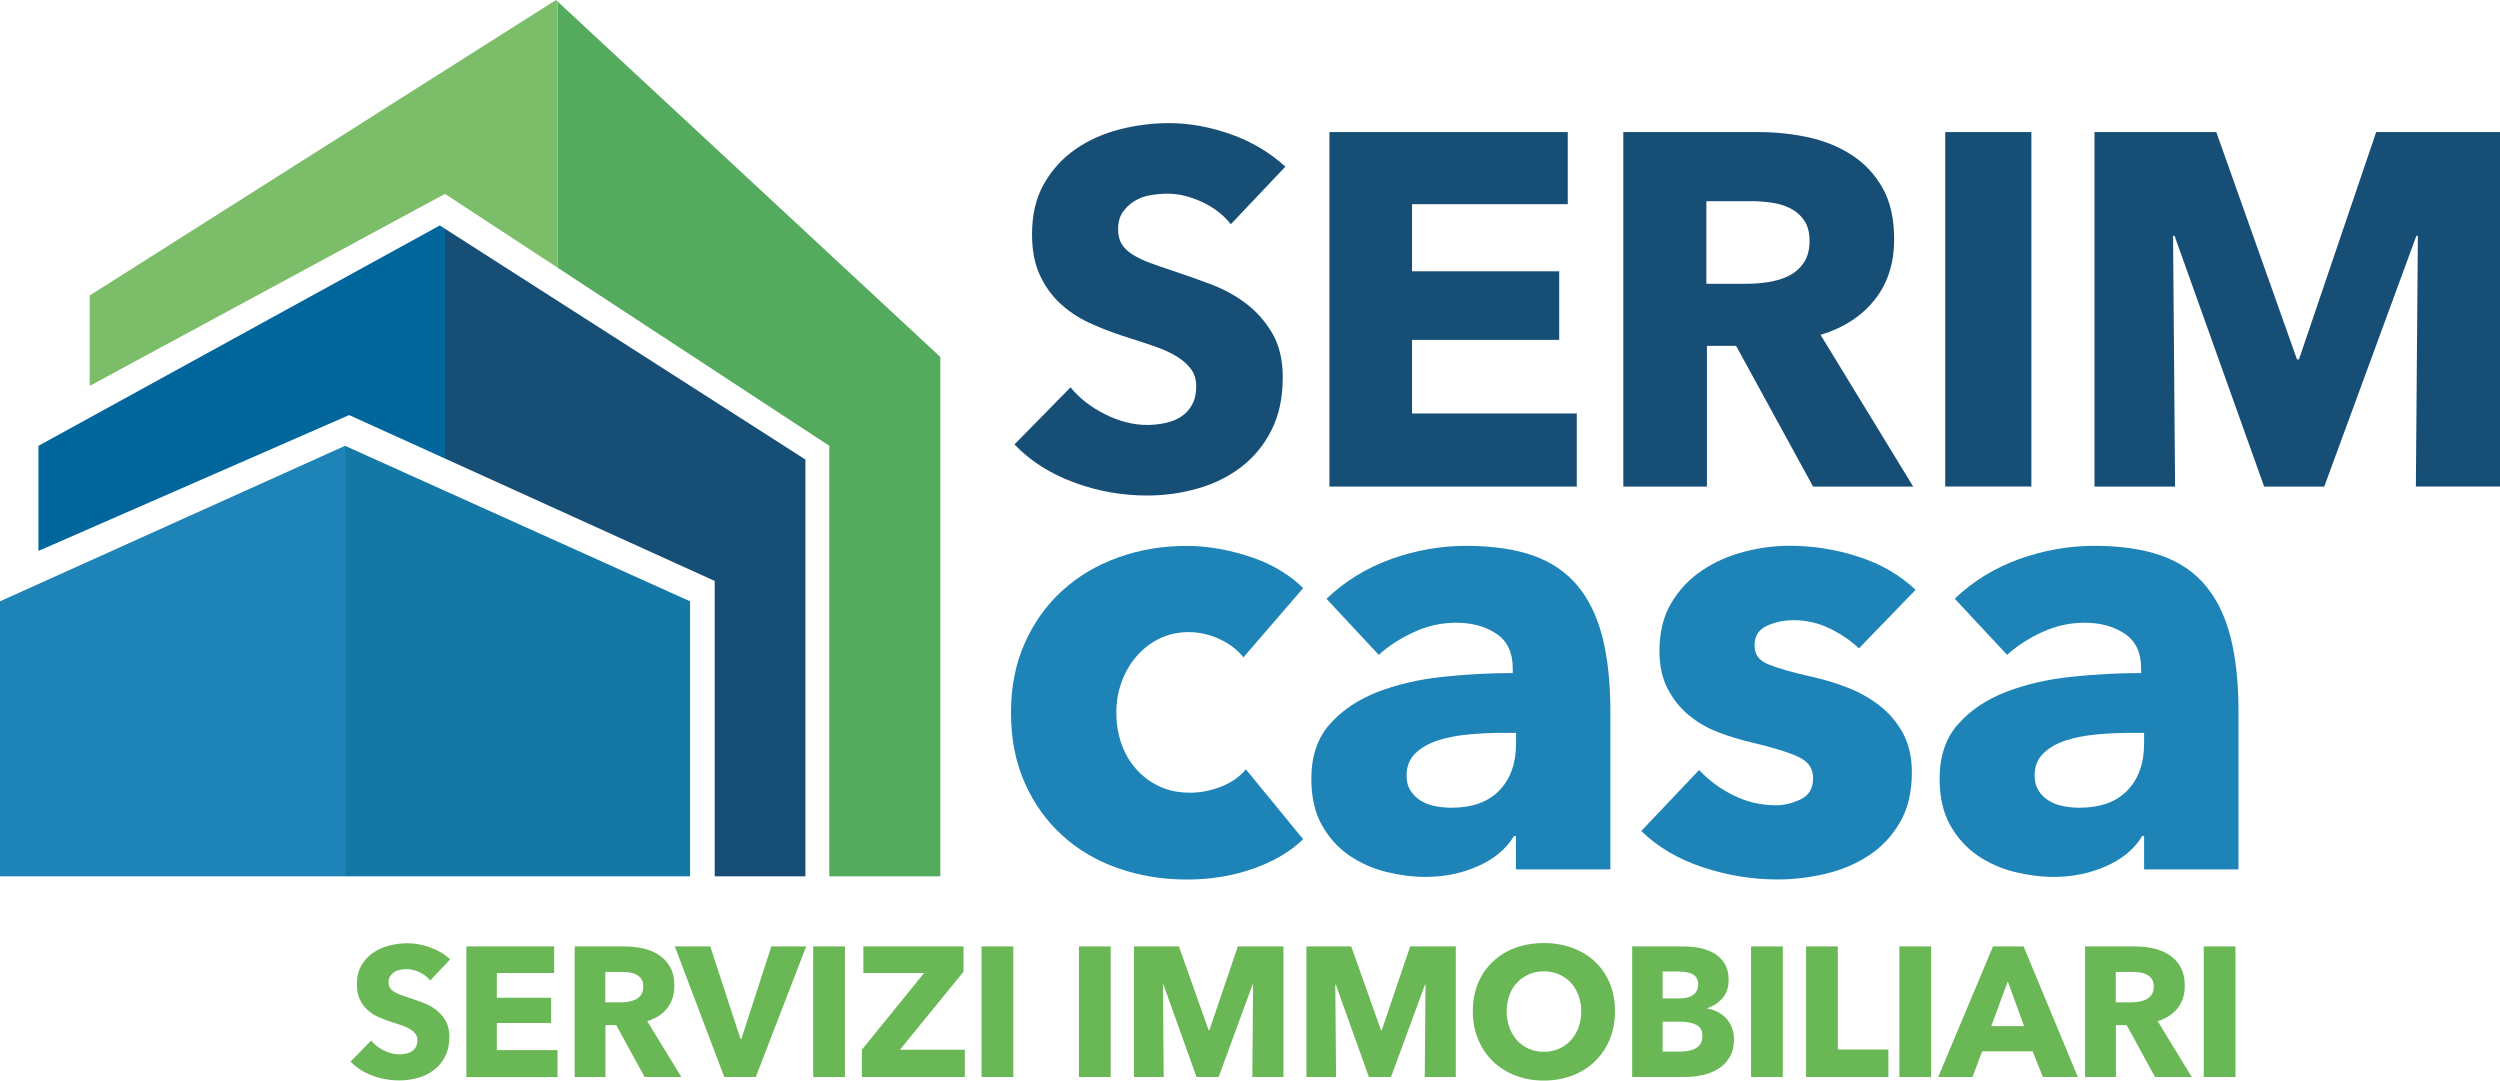
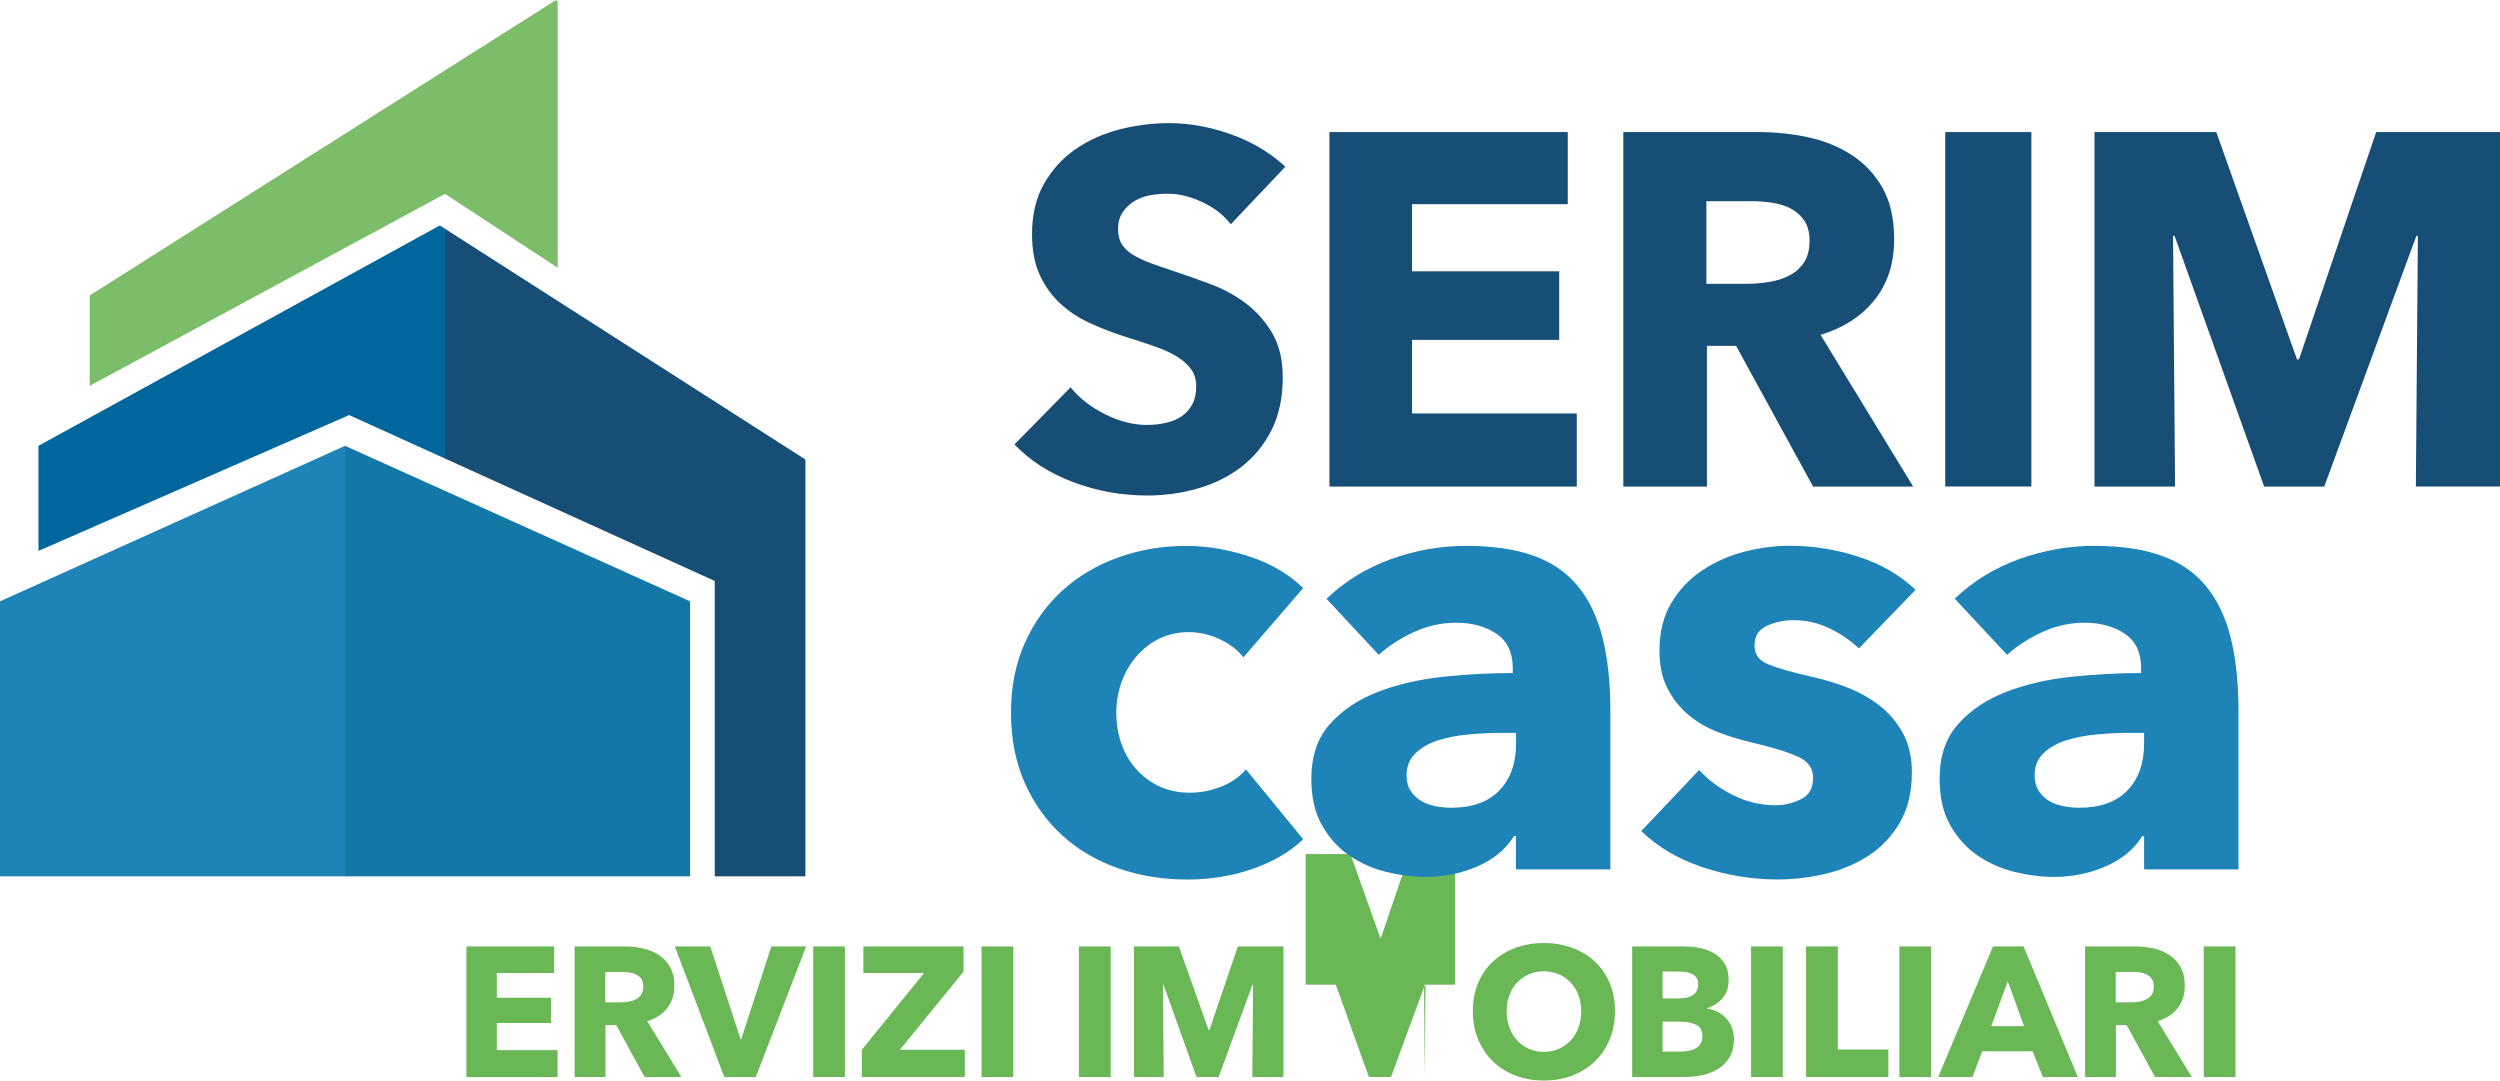
<svg xmlns="http://www.w3.org/2000/svg" id="Livello_1" viewBox="0 0 324.46 140.24">
  <defs>
    <style>.cls-1{fill:#00669c;}.cls-2{fill:#6ab756;}.cls-3{fill:#7bbd68;}.cls-4{fill:#174e76;}.cls-5{fill:#1e84b8;}.cls-6{fill:#1478a6;}.cls-7{fill:#54ab5d;}</style>
  </defs>
-   <path class="cls-2" d="m55.82,127.24c-.35-.45-.81-.8-1.38-1.07-.57-.26-1.11-.39-1.64-.39-.27,0-.55.02-.83.07-.28.05-.53.14-.75.28-.22.14-.41.31-.56.53-.15.21-.23.49-.23.83,0,.29.06.53.18.72.12.19.3.36.53.5.23.14.51.28.83.4s.68.24,1.08.37c.57.19,1.17.4,1.8.63.62.23,1.19.54,1.7.92s.93.86,1.27,1.42c.33.57.5,1.27.5,2.12,0,.97-.18,1.82-.54,2.53-.36.71-.84,1.3-1.45,1.76s-1.3.81-2.08,1.03c-.78.22-1.59.33-2.42.33-1.21,0-2.39-.21-3.52-.63-1.13-.42-2.07-1.03-2.82-1.81l2.68-2.73c.42.51.96.94,1.64,1.28.68.34,1.35.51,2.02.51.3,0,.6-.03.89-.1.29-.06.54-.17.75-.31.22-.14.39-.33.51-.57.13-.24.19-.53.19-.86,0-.32-.08-.59-.24-.81-.16-.22-.39-.43-.68-.61s-.66-.35-1.1-.5c-.44-.15-.94-.31-1.5-.49-.54-.18-1.07-.38-1.59-.62-.52-.24-.98-.55-1.39-.92-.41-.37-.73-.83-.98-1.36-.25-.53-.37-1.18-.37-1.95,0-.94.19-1.75.57-2.42.38-.67.89-1.22,1.51-1.65.62-.43,1.32-.75,2.11-.95.78-.2,1.57-.3,2.37-.3.96,0,1.94.18,2.93.53,1,.35,1.87.87,2.62,1.56l-2.61,2.75Z" />
  <path class="cls-2" d="m60.53,139.78v-16.95h11.39v3.45h-7.44v3.21h7.04v3.28h-7.04v3.52h7.88v3.5h-11.83Z" />
  <path class="cls-2" d="m83.66,139.78l-3.68-6.73h-1.4v6.73h-4v-16.95h6.46c.81,0,1.61.08,2.38.25.77.17,1.47.45,2.08.85.61.4,1.1.93,1.47,1.58.37.66.55,1.47.55,2.44,0,1.15-.31,2.11-.93,2.9s-1.48,1.34-2.59,1.68l4.43,7.25h-4.79Zm-.17-11.75c0-.4-.08-.72-.25-.97-.17-.25-.39-.44-.65-.57-.26-.14-.56-.23-.89-.28-.33-.05-.65-.07-.95-.07h-2.19v3.95h1.95c.34,0,.68-.03,1.03-.08.35-.06.67-.16.96-.3.29-.14.52-.35.71-.62.18-.27.28-.62.28-1.05Z" />
  <path class="cls-2" d="m98.09,139.78h-4.09l-6.42-16.95h4.6l3.93,12.02h.1l3.9-12.02h4.52l-6.54,16.95Z" />
  <path class="cls-2" d="m105.54,139.78v-16.95h4.12v16.95h-4.12Z" />
  <path class="cls-2" d="m111.86,139.78v-3.55l8.07-9.95h-7.88v-3.45h13v3.28l-8.26,10.13h8.43v3.54h-13.36Z" />
  <path class="cls-2" d="m127.39,139.78v-16.95h4.12v16.95h-4.12Z" />
  <path class="cls-2" d="m140.03,139.78v-16.95h4.12v16.95h-4.12Z" />
  <path class="cls-2" d="m162.53,139.78l.1-11.99h-.07l-4.4,11.99h-2.87l-4.29-11.99h-.07l.1,11.99h-3.85v-16.95h5.82l3.86,10.87h.1l3.69-10.87h5.92v16.95h-4.02Z" />
-   <path class="cls-2" d="m184.91,139.78l.1-11.99h-.07l-4.41,11.99h-2.87l-4.29-11.99h-.07l.1,11.99h-3.85v-16.95h5.82l3.86,10.87h.1l3.69-10.87h5.92v16.95h-4.02Z" />
+   <path class="cls-2" d="m184.91,139.78l.1-11.99h-.07l-4.41,11.99h-2.87l-4.29-11.99h-.07h-3.85v-16.95h5.82l3.86,10.87h.1l3.69-10.87h5.92v16.95h-4.02Z" />
  <path class="cls-2" d="m209.6,131.24c0,1.34-.23,2.57-.69,3.67s-1.11,2.06-1.93,2.85c-.82.79-1.8,1.4-2.93,1.83-1.13.43-2.36.65-3.69.65s-2.55-.22-3.67-.65-2.1-1.04-2.92-1.83c-.82-.79-1.46-1.74-1.93-2.85s-.69-2.33-.69-3.67.23-2.58.69-3.67c.46-1.09,1.11-2.02,1.93-2.79.82-.77,1.8-1.36,2.92-1.77,1.12-.41,2.35-.62,3.67-.62s2.55.21,3.69.62c1.13.42,2.11,1.01,2.93,1.77.82.77,1.46,1.7,1.93,2.79.46,1.09.69,2.32.69,3.67Zm-4.38,0c0-.73-.12-1.42-.36-2.06s-.57-1.19-.99-1.64c-.42-.46-.93-.81-1.53-1.08-.6-.26-1.26-.4-1.97-.4s-1.37.13-1.96.4c-.59.26-1.1.62-1.53,1.08-.43.45-.76,1-.99,1.64-.23.64-.35,1.32-.35,2.06s.12,1.47.36,2.12.57,1.2.99,1.66.93.83,1.52,1.09c.59.26,1.24.4,1.96.4s1.37-.13,1.96-.4c.59-.26,1.1-.63,1.53-1.09.43-.46.77-1.02,1-1.66s.36-1.35.36-2.12Z" />
  <path class="cls-2" d="m225.04,134.85c0,.93-.18,1.7-.55,2.33-.37.63-.85,1.14-1.46,1.52s-1.3.66-2.07.83c-.77.17-1.57.25-2.38.25h-6.75v-16.95h6.75c.65,0,1.32.07,2.01.2.69.14,1.31.37,1.87.69s1.01.77,1.36,1.33.53,1.27.53,2.13c0,.94-.25,1.72-.77,2.33s-1.18,1.06-2.01,1.33v.05c.48.08.93.23,1.35.44.42.22.79.49,1.1.83.31.33.56.73.74,1.17.18.45.28.95.28,1.51Zm-4.64-7.11c0-.57-.22-.99-.66-1.26-.44-.26-1.09-.39-1.95-.39h-2.01v3.49h2.2c.77,0,1.36-.16,1.78-.47.42-.31.63-.77.63-1.38Zm.55,6.73c0-.7-.26-1.19-.79-1.46-.53-.27-1.23-.41-2.11-.41h-2.27v3.88h2.3c.32,0,.65-.03.99-.08.34-.06.65-.16.93-.3s.51-.35.68-.61.26-.6.26-1.02Z" />
  <path class="cls-2" d="m227.26,139.78v-16.95h4.12v16.95h-4.12Z" />
  <path class="cls-2" d="m234.4,139.78v-16.95h4.12v13.38h6.56v3.57h-10.68Z" />
  <path class="cls-2" d="m246.51,139.78v-16.95h4.12v16.95h-4.12Z" />
  <path class="cls-2" d="m265.13,139.78l-1.32-3.33h-6.56l-1.25,3.33h-4.45l7.11-16.95h3.97l7.04,16.95h-4.55Zm-4.55-12.42l-2.15,5.82h4.26l-2.11-5.82Z" />
  <path class="cls-2" d="m279.69,139.78l-3.68-6.73h-1.4v6.73h-4v-16.95h6.46c.81,0,1.61.08,2.38.25.77.17,1.47.45,2.08.85.61.4,1.11.93,1.47,1.58.37.66.55,1.47.55,2.44,0,1.15-.31,2.11-.93,2.9-.62.78-1.48,1.34-2.59,1.68l4.43,7.25h-4.79Zm-.17-11.75c0-.4-.08-.72-.25-.97-.17-.25-.38-.44-.65-.57s-.56-.23-.89-.28c-.33-.05-.65-.07-.95-.07h-2.19v3.95h1.95c.34,0,.68-.03,1.04-.08.35-.06.67-.16.96-.3s.53-.35.71-.62c.18-.27.28-.62.28-1.05Z" />
  <path class="cls-2" d="m286.01,139.78v-16.95h4.12v16.95h-4.12Z" />
  <polygon class="cls-6" points="44.78 57.86 89.56 78.04 89.56 113.73 44.78 113.73 44.78 57.86" />
  <polygon class="cls-5" points="44.78 57.86 0 78.04 0 113.73 44.78 113.73 44.78 57.86" />
-   <polygon class="cls-7" points="72.38 .21 72.38 34.75 107.63 57.86 107.63 113.73 122.04 113.73 122.04 46.33 72.38 .21" />
  <polygon class="cls-3" points="72.16 0 11.64 38.35 11.64 50.08 57.75 25.16 72.38 34.75 72.38 .21 72.16 0" />
  <polygon class="cls-4" points="57.75 29.69 57.75 59.51 92.76 75.4 92.76 113.73 104.53 113.73 104.53 59.64 57.75 29.69" />
  <polygon class="cls-1" points="57.08 29.26 4.99 57.86 4.99 71.5 45.31 53.87 57.75 59.51 57.75 29.69 57.08 29.26" />
  <path class="cls-4" d="m159.74,29.1c-.95-1.21-2.2-2.18-3.74-2.89-1.54-.71-3.02-1.07-4.45-1.07-.74,0-1.48.06-2.24.19-.76.13-1.44.38-2.05.75-.61.37-1.12.84-1.53,1.43-.41.58-.62,1.33-.62,2.24,0,.78.16,1.43.49,1.95.32.52.8.97,1.43,1.36.63.39,1.38.75,2.24,1.07.87.32,1.84.66,2.92,1.01,1.56.52,3.18,1.09,4.87,1.72,1.69.63,3.23,1.46,4.61,2.5,1.39,1.04,2.53,2.33,3.44,3.87.91,1.54,1.37,3.45,1.37,5.75,0,2.64-.49,4.93-1.46,6.85-.97,1.93-2.29,3.52-3.93,4.78-1.65,1.26-3.53,2.19-5.65,2.79-2.12.61-4.31.91-6.56.91-3.29,0-6.48-.57-9.55-1.72-3.08-1.15-5.63-2.78-7.67-4.91l7.28-7.41c1.13,1.39,2.61,2.55,4.45,3.48,1.84.93,3.67,1.4,5.49,1.4.82,0,1.62-.09,2.4-.26.78-.17,1.46-.45,2.05-.84.58-.39,1.05-.91,1.4-1.56.35-.65.52-1.43.52-2.34s-.22-1.6-.65-2.21c-.43-.61-1.05-1.16-1.85-1.66-.8-.5-1.8-.95-2.99-1.36-1.19-.41-2.54-.85-4.06-1.33-1.47-.48-2.91-1.04-4.32-1.69-1.41-.65-2.66-1.48-3.77-2.5-1.1-1.02-1.99-2.25-2.66-3.7-.67-1.45-1.01-3.22-1.01-5.3,0-2.56.52-4.74,1.56-6.56,1.04-1.82,2.4-3.31,4.09-4.48,1.69-1.17,3.6-2.02,5.72-2.57,2.12-.54,4.27-.81,6.43-.81,2.6,0,5.25.48,7.96,1.43,2.71.95,5.08,2.36,7.12,4.22l-7.08,7.47Z" />
  <path class="cls-4" d="m172.54,63.15V17.14h30.93v9.36h-20.21v8.71h19.1v8.9h-19.1v9.55h21.38v9.49h-32.1Z" />
  <path class="cls-4" d="m235.31,63.15l-9.99-18.26h-3.79v18.26h-10.85V17.14h17.54c2.21,0,4.36.23,6.47.68,2.1.46,3.98,1.22,5.65,2.31,1.67,1.08,3,2.51,4,4.29,1,1.78,1.49,3.99,1.49,6.63,0,3.12-.84,5.74-2.53,7.86-1.69,2.12-4.03,3.64-7.02,4.55l12.02,19.69h-13Zm-.46-31.9c0-1.08-.23-1.96-.69-2.63-.46-.67-1.04-1.19-1.76-1.56-.72-.37-1.52-.62-2.42-.75-.89-.13-1.75-.2-2.58-.2h-5.94v10.72h5.29c.91,0,1.85-.08,2.81-.23.96-.15,1.83-.42,2.61-.81.78-.39,1.42-.95,1.93-1.69.5-.74.75-1.69.75-2.86Z" />
  <path class="cls-4" d="m252.46,63.15V17.14h11.18v46h-11.18Z" />
  <path class="cls-4" d="m313.54,63.15l.26-32.55h-.19l-11.96,32.55h-7.8l-11.63-32.55h-.19l.26,32.55h-10.46V17.14h15.81l10.47,29.5h.26l10.02-29.5h16.07v46h-10.92Z" />
  <path class="cls-5" d="m161.37,85.31c-.76-.98-1.8-1.77-3.1-2.37-1.31-.6-2.64-.9-4-.9s-2.7.29-3.84.86c-1.14.57-2.12,1.34-2.94,2.29-.82.95-1.46,2.06-1.92,3.31-.46,1.25-.69,2.59-.69,4s.22,2.75.65,4c.44,1.25,1.07,2.36,1.92,3.31.84.95,1.85,1.7,3.02,2.25,1.17.55,2.49.82,3.96.82,1.36,0,2.71-.26,4.04-.78,1.33-.52,2.41-1.27,3.23-2.25l7.43,9.07c-1.69,1.63-3.87,2.91-6.54,3.84-2.67.93-5.5,1.39-8.5,1.39-3.21,0-6.21-.49-9-1.47-2.79-.98-5.21-2.41-7.26-4.29-2.06-1.88-3.67-4.15-4.85-6.82-1.18-2.67-1.77-5.69-1.77-9.07s.59-6.32,1.77-8.99c1.18-2.67,2.79-4.94,4.85-6.82,2.05-1.88,4.47-3.32,7.26-4.33s5.76-1.51,8.92-1.51c1.47,0,2.93.14,4.37.41,1.44.27,2.83.64,4.17,1.1,1.33.46,2.56,1.03,3.68,1.72,1.12.68,2.08,1.43,2.9,2.25l-7.76,8.99Z" />
  <path class="cls-5" d="m172.16,77.71c2.4-2.29,5.19-4,8.37-5.15,3.18-1.14,6.44-1.72,9.76-1.72s6.33.42,8.7,1.27c2.37.84,4.29,2.15,5.76,3.92,1.47,1.77,2.54,4,3.23,6.7.68,2.7,1.02,5.9,1.02,9.6v20.5h-12.26v-4.33h-.24c-1.04,1.69-2.6,3-4.7,3.92-2.1.93-4.37,1.39-6.82,1.39-1.64,0-3.32-.22-5.07-.65-1.74-.43-3.34-1.14-4.78-2.12-1.44-.98-2.63-2.29-3.55-3.92-.93-1.63-1.39-3.65-1.39-6.04,0-2.94.8-5.31,2.41-7.11,1.6-1.8,3.68-3.19,6.21-4.17,2.53-.98,5.35-1.63,8.45-1.96,3.1-.33,6.13-.49,9.07-.49v-.65c0-2.01-.71-3.5-2.12-4.45s-3.16-1.43-5.23-1.43c-1.91,0-3.74.41-5.51,1.23-1.77.82-3.28,1.8-4.53,2.94l-6.78-7.27Zm24.59,17.4h-1.71c-1.47,0-2.96.07-4.45.21-1.5.14-2.83.4-4,.78-1.17.38-2.14.94-2.9,1.67-.76.74-1.14,1.7-1.14,2.9,0,.76.17,1.42.53,1.96.35.55.8.98,1.35,1.31.54.33,1.17.56,1.88.69.71.14,1.39.2,2.04.2,2.72,0,4.81-.75,6.25-2.25,1.44-1.5,2.16-3.53,2.16-6.09v-1.39Z" />
  <path class="cls-5" d="m241.27,84.16c-1.09-1.03-2.37-1.91-3.84-2.61-1.47-.71-3.02-1.06-4.66-1.06-1.25,0-2.41.25-3.47.74s-1.59,1.33-1.59,2.53.58,1.96,1.76,2.45,3.06,1.03,5.68,1.63c1.52.33,3.06.79,4.61,1.39s2.95,1.39,4.21,2.37c1.25.98,2.26,2.18,3.02,3.59.76,1.42,1.14,3.1,1.14,5.06,0,2.56-.52,4.73-1.55,6.49-1.03,1.77-2.38,3.2-4.04,4.29-1.66,1.09-3.53,1.88-5.6,2.37s-4.14.74-6.21.74c-3.32,0-6.58-.53-9.76-1.59s-5.84-2.63-7.96-4.7l7.51-7.92c1.2,1.31,2.67,2.4,4.41,3.27,1.74.87,3.59,1.31,5.56,1.31,1.09,0,2.16-.26,3.23-.78,1.06-.52,1.59-1.43,1.59-2.74s-.65-2.18-1.96-2.78c-1.31-.6-3.35-1.23-6.13-1.88-1.42-.33-2.83-.76-4.25-1.31-1.42-.54-2.68-1.28-3.8-2.21-1.12-.92-2.03-2.07-2.74-3.43-.71-1.36-1.06-2.99-1.06-4.9,0-2.45.52-4.53,1.55-6.25,1.03-1.72,2.37-3.12,4-4.21,1.63-1.09,3.44-1.89,5.43-2.41,1.99-.52,3.96-.78,5.92-.78,3.05,0,6.03.48,8.95,1.43,2.91.95,5.38,2.38,7.39,4.29l-7.35,7.6Z" />
  <path class="cls-5" d="m253.68,77.71c2.4-2.29,5.19-4,8.37-5.15,3.19-1.14,6.44-1.72,9.76-1.72s6.33.42,8.7,1.27c2.37.84,4.29,2.15,5.76,3.92,1.47,1.77,2.55,4,3.23,6.7.68,2.7,1.02,5.9,1.02,9.6v20.5h-12.25v-4.33h-.24c-1.03,1.69-2.6,3-4.7,3.92-2.1.93-4.37,1.39-6.82,1.39-1.63,0-3.32-.22-5.06-.65-1.74-.43-3.34-1.14-4.78-2.12-1.44-.98-2.63-2.29-3.55-3.92-.93-1.63-1.39-3.65-1.39-6.04,0-2.94.8-5.31,2.41-7.11,1.6-1.8,3.68-3.19,6.21-4.17,2.53-.98,5.35-1.63,8.46-1.96,3.1-.33,6.13-.49,9.07-.49v-.65c0-2.01-.71-3.5-2.12-4.45-1.42-.95-3.16-1.43-5.23-1.43-1.91,0-3.74.41-5.51,1.23-1.77.82-3.28,1.8-4.53,2.94l-6.78-7.27Zm24.59,17.4h-1.72c-1.47,0-2.96.07-4.45.21-1.5.14-2.83.4-4,.78-1.17.38-2.14.94-2.9,1.67s-1.14,1.7-1.14,2.9c0,.76.18,1.42.53,1.96.35.55.8.98,1.35,1.31.54.33,1.17.56,1.88.69.71.14,1.39.2,2.04.2,2.72,0,4.81-.75,6.25-2.25,1.44-1.5,2.16-3.53,2.16-6.09v-1.39Z" />
</svg>